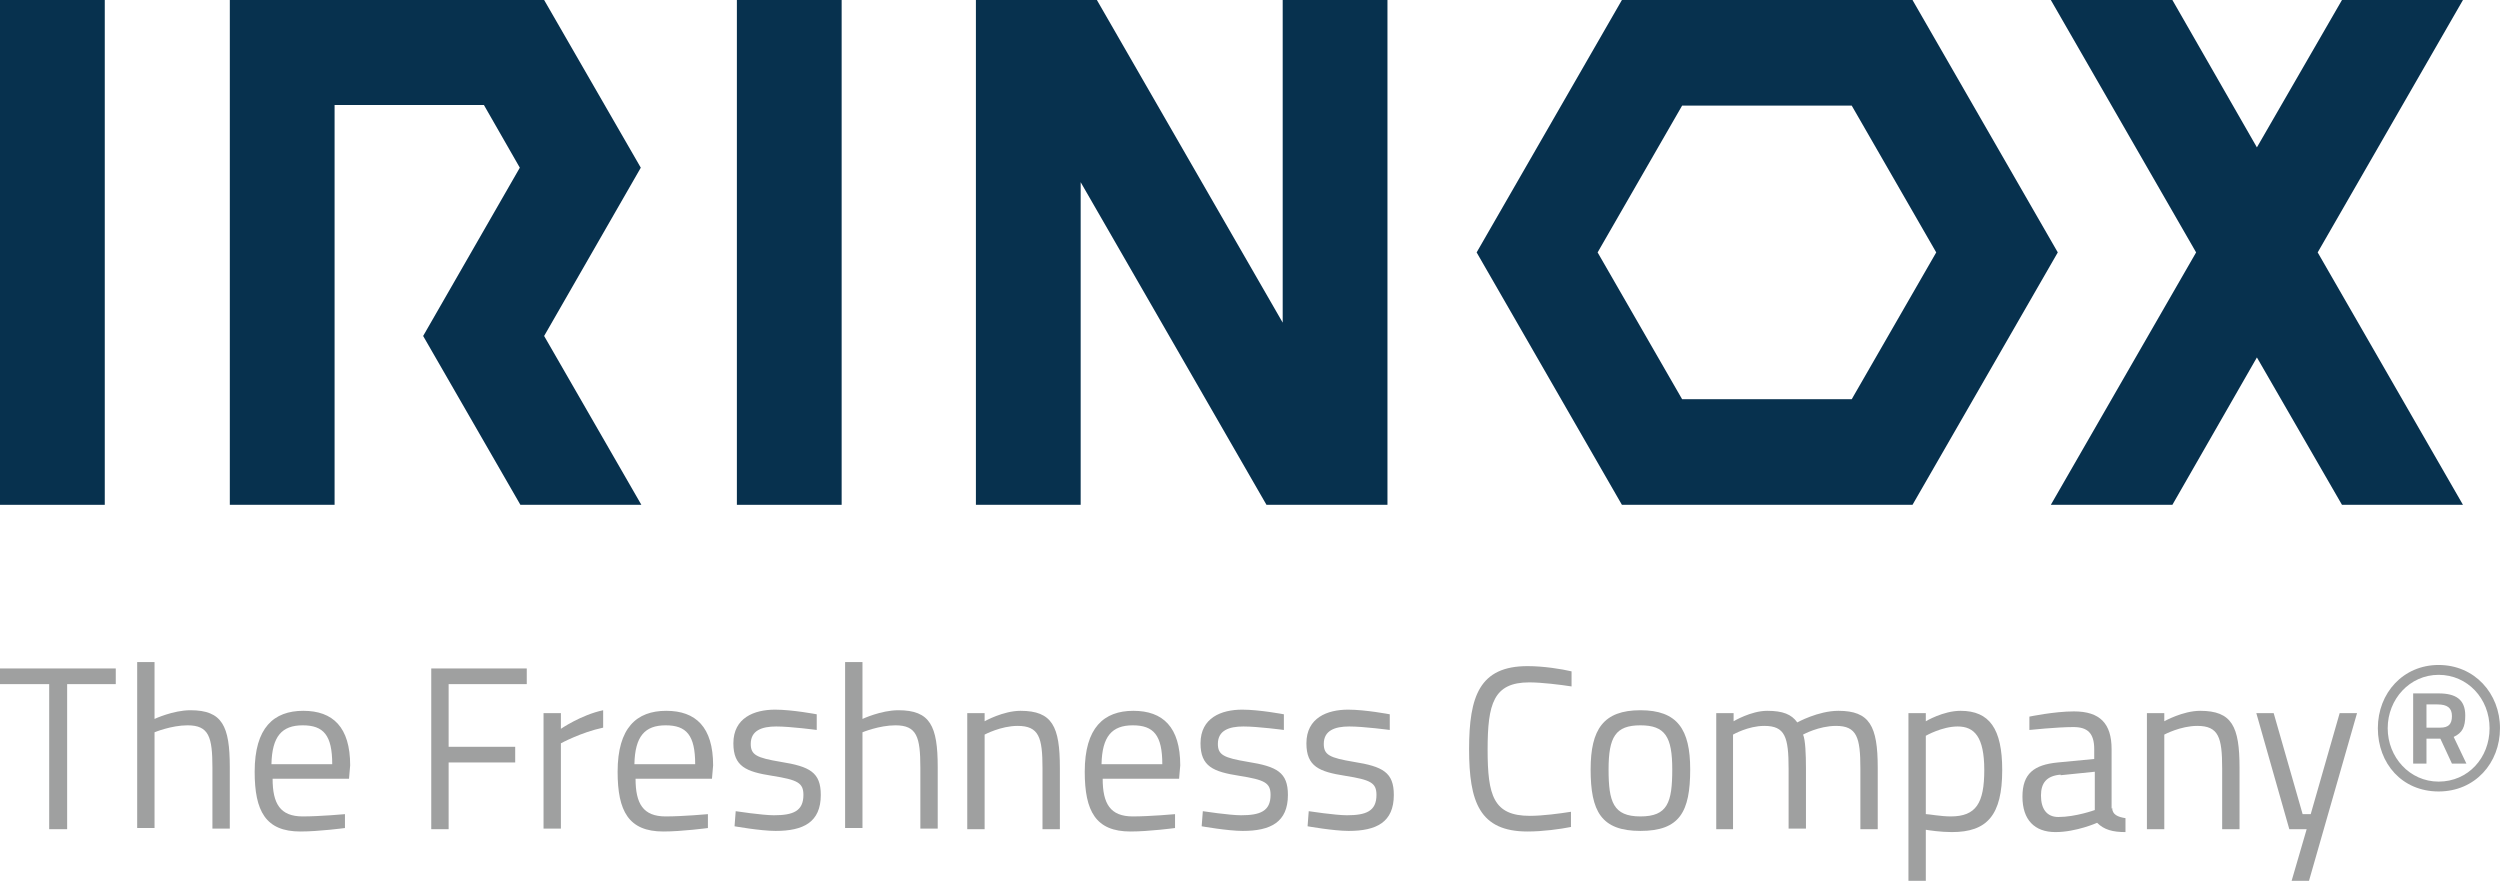
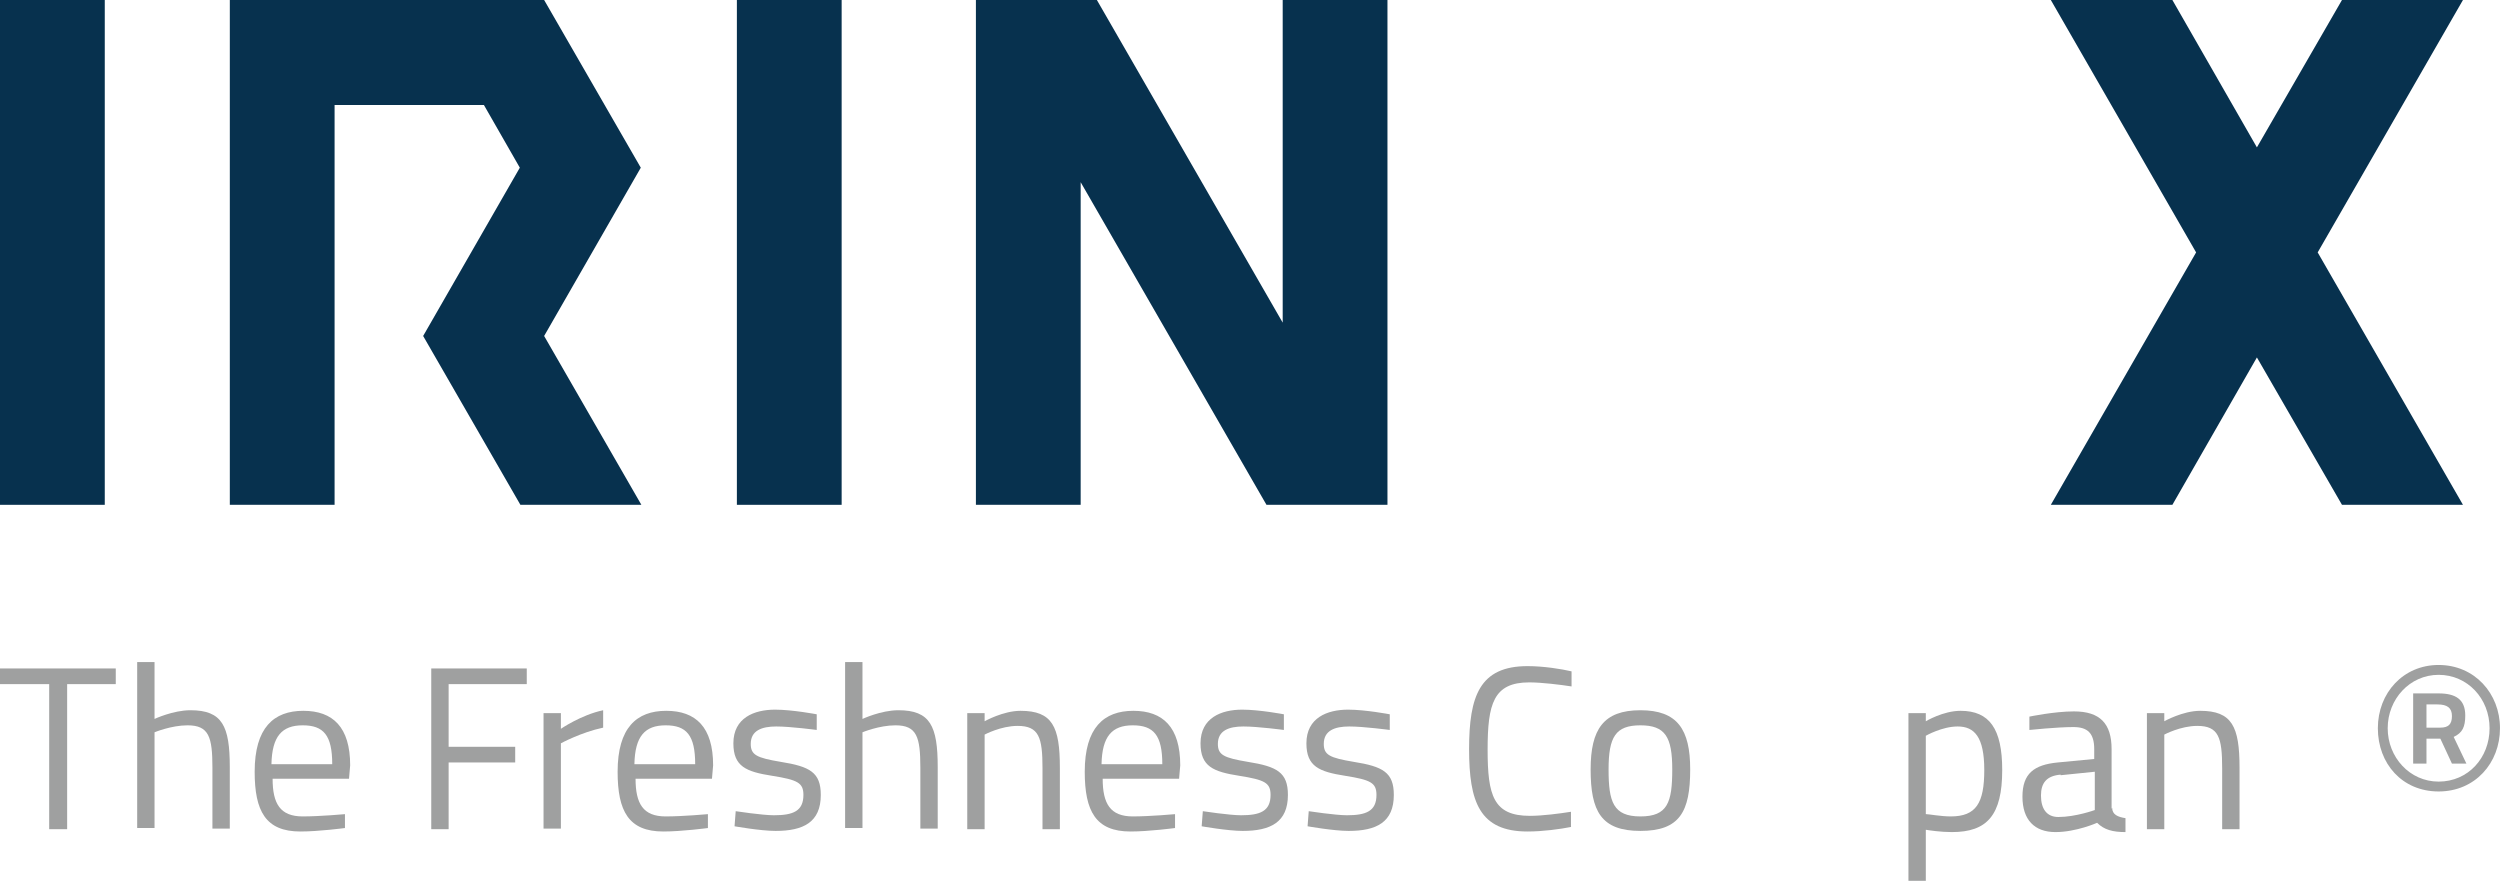
<svg xmlns="http://www.w3.org/2000/svg" width="193" height="68" viewBox="0 0 193 68" fill="none">
  <g clip-path="url(#clip0_1575_4241)">
    <path d="M8.088 0H0V38.972H8.088V0Z" fill="#07314E" />
    <path d="M64.975 0H56.887V38.972H64.975V0Z" fill="#07314E" />
    <path d="M190.141 0H180.801L174.233 11.378L167.708 0H158.324L169.54 19.486L158.324 38.972H167.708L174.233 27.594L180.801 38.972H190.141L178.925 19.486L190.141 0Z" fill="#07314E" />
    <path d="M99.024 24.907L84.679 0H83.428H75.34V38.972H83.428V14.066L97.772 38.972H99.024H107.112V0H99.024V24.907Z" fill="#07314E" />
-     <path d="M142.953 30.82H129.86L123.336 19.486L129.86 8.153H142.953L149.477 19.486L142.953 30.82ZM147.645 0H125.212L113.996 19.486L125.212 38.972H147.645L158.861 19.486L147.645 0Z" fill="#07314E" />
    <path d="M49.469 12.946L42.007 0H17.742V38.972H25.83V8.108H37.359L40.13 12.946L32.667 25.937L40.175 38.972H49.514L42.007 25.937L49.469 12.946Z" fill="#07314E" />
    <path d="M0 51.605H8.937V52.814H5.184V64.013H3.798V52.814H0V51.605Z" fill="#9FA0A0" />
    <path d="M10.59 64.013V51.112H11.93V55.502C11.93 55.502 13.36 54.83 14.701 54.83C17.159 54.83 17.74 56.039 17.74 59.22V63.968H16.399V59.265C16.399 56.891 16.131 55.995 14.477 55.995C13.226 55.995 11.93 56.532 11.93 56.532V63.924H10.59V64.013Z" fill="#9FA0A0" />
    <path d="M25.648 58.996C25.648 56.756 24.978 55.995 23.369 55.995C21.76 55.995 21.001 56.846 20.956 58.996H25.603H25.648ZM26.631 62.849V63.924C26.631 63.924 24.62 64.192 23.19 64.192C20.509 64.192 19.66 62.624 19.66 59.578C19.66 56.174 21.135 54.875 23.414 54.875C25.693 54.875 27.033 56.129 27.033 59.086L26.944 60.116H21.045C21.045 62.042 21.626 63.028 23.369 63.028C24.71 63.028 26.676 62.849 26.676 62.849" fill="#9FA0A0" />
    <path d="M33.293 51.605H40.666V52.814H34.634V57.652H39.773V58.862H34.634V64.013H33.293V51.605Z" fill="#9FA0A0" />
    <path d="M41.961 55.054H43.301V56.264C43.301 56.264 44.865 55.188 46.564 54.83V56.174C44.865 56.532 43.301 57.383 43.301 57.383V63.968H41.961V55.009V55.054Z" fill="#9FA0A0" />
    <path d="M53.668 58.996C53.668 56.756 52.997 55.995 51.389 55.995C49.78 55.995 49.02 56.846 48.976 58.996H53.623H53.668ZM54.651 62.849V63.924C54.651 63.924 52.64 64.192 51.21 64.192C48.529 64.192 47.68 62.624 47.68 59.578C47.68 56.174 49.154 54.875 51.433 54.875C53.712 54.875 55.053 56.129 55.053 59.086L54.964 60.116H49.065C49.065 62.042 49.646 63.028 51.389 63.028C52.729 63.028 54.695 62.849 54.695 62.849" fill="#9FA0A0" />
    <path d="M63.052 56.353C63.052 56.353 61.041 56.084 59.924 56.084C58.807 56.084 57.958 56.398 57.958 57.428C57.958 58.279 58.405 58.503 60.282 58.817C62.516 59.175 63.365 59.623 63.365 61.37C63.365 63.476 62.024 64.147 59.879 64.147C58.717 64.147 56.707 63.789 56.707 63.789L56.796 62.624C56.796 62.624 58.852 62.938 59.745 62.938C61.22 62.938 62.024 62.624 62.024 61.37C62.024 60.429 61.577 60.206 59.611 59.892C57.6 59.578 56.617 59.175 56.617 57.383C56.617 55.412 58.226 54.785 59.835 54.785C61.175 54.785 63.052 55.144 63.052 55.144V56.308V56.353Z" fill="#9FA0A0" />
    <path d="M65.242 64.013V51.112H66.583V55.502C66.583 55.502 68.013 54.83 69.353 54.83C71.811 54.83 72.392 56.039 72.392 59.22V63.968H71.051V59.265C71.051 56.891 70.783 55.995 69.13 55.995C67.879 55.995 66.583 56.532 66.583 56.532V63.924H65.242V64.013Z" fill="#9FA0A0" />
    <path d="M74.672 64.013V55.054H76.013V55.681C76.013 55.681 77.442 54.875 78.783 54.875C81.241 54.875 81.822 56.084 81.822 59.265V64.013H80.481V59.31C80.481 56.935 80.213 56.039 78.56 56.039C77.264 56.039 76.013 56.711 76.013 56.711V64.013H74.672Z" fill="#9FA0A0" />
    <path d="M89.73 58.996C89.73 56.756 89.06 55.995 87.451 55.995C85.842 55.995 85.083 56.846 85.038 58.996H89.686H89.73ZM90.713 62.849V63.924C90.713 63.924 88.702 64.192 87.272 64.192C84.591 64.192 83.742 62.624 83.742 59.578C83.742 56.174 85.217 54.875 87.496 54.875C89.775 54.875 91.115 56.129 91.115 59.086L91.026 60.116H85.127C85.127 62.042 85.708 63.028 87.451 63.028C88.792 63.028 90.758 62.849 90.758 62.849" fill="#9FA0A0" />
    <path d="M99.115 56.353C99.115 56.353 97.104 56.084 95.987 56.084C94.869 56.084 94.02 56.398 94.02 57.428C94.02 58.279 94.467 58.503 96.344 58.817C98.578 59.175 99.427 59.623 99.427 61.37C99.427 63.476 98.087 64.147 95.942 64.147C94.78 64.147 92.769 63.789 92.769 63.789L92.858 62.624C92.858 62.624 94.914 62.938 95.808 62.938C97.282 62.938 98.087 62.624 98.087 61.37C98.087 60.429 97.64 60.206 95.674 59.892C93.663 59.578 92.68 59.175 92.68 57.383C92.68 55.412 94.288 54.785 95.897 54.785C97.238 54.785 99.115 55.144 99.115 55.144V56.308V56.353Z" fill="#9FA0A0" />
    <path d="M107.29 56.353C107.29 56.353 105.279 56.084 104.162 56.084C103.045 56.084 102.196 56.398 102.196 57.428C102.196 58.279 102.643 58.503 104.52 58.817C106.754 59.175 107.603 59.623 107.603 61.37C107.603 63.476 106.263 64.147 104.118 64.147C102.956 64.147 100.945 63.789 100.945 63.789L101.034 62.624C101.034 62.624 103.09 62.938 103.984 62.938C105.458 62.938 106.263 62.624 106.263 61.37C106.263 60.429 105.816 60.206 103.849 59.892C101.839 59.578 100.855 59.175 100.855 57.383C100.855 55.412 102.464 54.785 104.073 54.785C105.413 54.785 107.29 55.144 107.29 55.144V56.308V56.353Z" fill="#9FA0A0" />
    <path d="M121.324 63.834C120.43 64.013 119.089 64.192 117.927 64.192C114.218 64.192 113.414 61.908 113.414 57.831C113.414 53.755 114.218 51.425 117.927 51.425C119.179 51.425 120.564 51.65 121.324 51.829V52.993C120.474 52.859 119 52.68 118.061 52.68C115.291 52.68 114.844 54.337 114.844 57.876C114.844 61.415 115.291 62.983 118.106 62.983C119.089 62.983 120.43 62.804 121.279 62.669V63.834H121.324Z" fill="#9FA0A0" />
    <path d="M129.098 59.399C129.098 56.891 128.561 55.995 126.64 55.995C124.718 55.995 124.182 56.891 124.182 59.399C124.182 61.908 124.54 63.028 126.64 63.028C128.74 63.028 129.098 61.953 129.098 59.399ZM130.483 59.399C130.483 62.669 129.679 64.147 126.64 64.147C123.601 64.147 122.797 62.624 122.797 59.399C122.797 56.308 123.78 54.83 126.64 54.83C129.5 54.83 130.483 56.308 130.483 59.399Z" fill="#9FA0A0" />
-     <path d="M132.494 64.013V55.054H133.834V55.681C133.834 55.681 135.175 54.875 136.426 54.875C137.633 54.875 138.303 55.144 138.75 55.771C138.75 55.771 140.359 54.875 141.923 54.875C144.336 54.875 144.961 56.039 144.961 59.265V64.013H143.621V59.31C143.621 56.935 143.353 56.039 141.744 56.039C140.403 56.039 139.197 56.711 139.197 56.711C139.376 57.115 139.42 58.234 139.42 59.31V63.968H138.08V59.354C138.08 56.891 137.812 56.039 136.203 56.039C134.952 56.039 133.79 56.711 133.79 56.711V64.013H132.449H132.494Z" fill="#9FA0A0" />
    <path d="M148.673 56.801V62.849C148.896 62.849 149.834 63.028 150.594 63.028C152.56 63.028 153.186 61.997 153.186 59.444C153.186 56.891 152.426 56.084 151.13 56.084C149.924 56.084 148.673 56.801 148.673 56.801ZM147.332 55.054H148.673V55.681C148.673 55.681 150.013 54.875 151.354 54.875C153.588 54.875 154.571 56.264 154.571 59.444C154.571 62.938 153.409 64.237 150.684 64.237C149.834 64.237 148.941 64.103 148.673 64.058V68.045H147.332V55.099V55.054Z" fill="#9FA0A0" />
    <path d="M159.082 59.802C158.01 59.892 157.563 60.429 157.563 61.415C157.563 62.445 158.01 63.072 158.903 63.072C160.244 63.072 161.719 62.535 161.719 62.535V59.578L159.082 59.847V59.802ZM163.059 62.356C163.059 62.893 163.506 63.072 164.087 63.162V64.237C163.104 64.237 162.434 64.058 161.897 63.52C161.897 63.52 160.289 64.237 158.68 64.237C157.071 64.237 156.133 63.296 156.133 61.505C156.133 59.713 157.027 59.041 158.859 58.862L161.674 58.593V57.831C161.674 56.577 161.138 56.129 160.065 56.129C158.814 56.129 156.669 56.353 156.669 56.353V55.323C156.669 55.323 158.591 54.92 160.11 54.92C162.121 54.92 163.015 55.86 163.015 57.831V62.445L163.059 62.356Z" fill="#9FA0A0" />
    <path d="M165.742 64.013V55.054H167.083V55.681C167.083 55.681 168.513 54.875 169.853 54.875C172.311 54.875 172.892 56.084 172.892 59.265V64.013H171.551V59.31C171.551 56.935 171.283 56.039 169.63 56.039C168.334 56.039 167.083 56.711 167.083 56.711V64.013H165.742Z" fill="#9FA0A0" />
-     <path d="M175.528 55.054L177.762 62.849H178.388L180.622 55.054H181.963L178.254 68H176.913L178.075 64.013H176.735L174.188 55.054H175.528Z" fill="#9FA0A0" />
    <path d="M187.324 56.174H188.396C189.022 56.174 189.29 55.905 189.29 55.278C189.29 54.651 188.933 54.382 188.173 54.382H187.324V56.219V56.174ZM188.396 57.025H187.324V58.951H186.296V53.531H188.262C189.558 53.531 190.318 53.979 190.318 55.233C190.318 56.129 190.094 56.577 189.424 56.891L190.407 58.951H189.29L188.396 57.025ZM188.262 60.34C190.541 60.34 192.195 58.503 192.195 56.219C192.195 53.934 190.497 52.097 188.262 52.097C186.028 52.097 184.33 53.979 184.33 56.219C184.33 58.459 186.028 60.34 188.262 60.34ZM188.262 51.336C191.033 51.336 192.999 53.531 192.999 56.219C192.999 58.906 191.078 61.101 188.262 61.101C185.447 61.101 183.57 58.951 183.57 56.219C183.57 53.486 185.537 51.336 188.262 51.336Z" fill="#9FA0A0" />
  </g>
  <defs>
    <clipPath id="clip0_1575_4241">
      <rect width="193" height="68" fill="white" />
    </clipPath>
  </defs>
</svg>